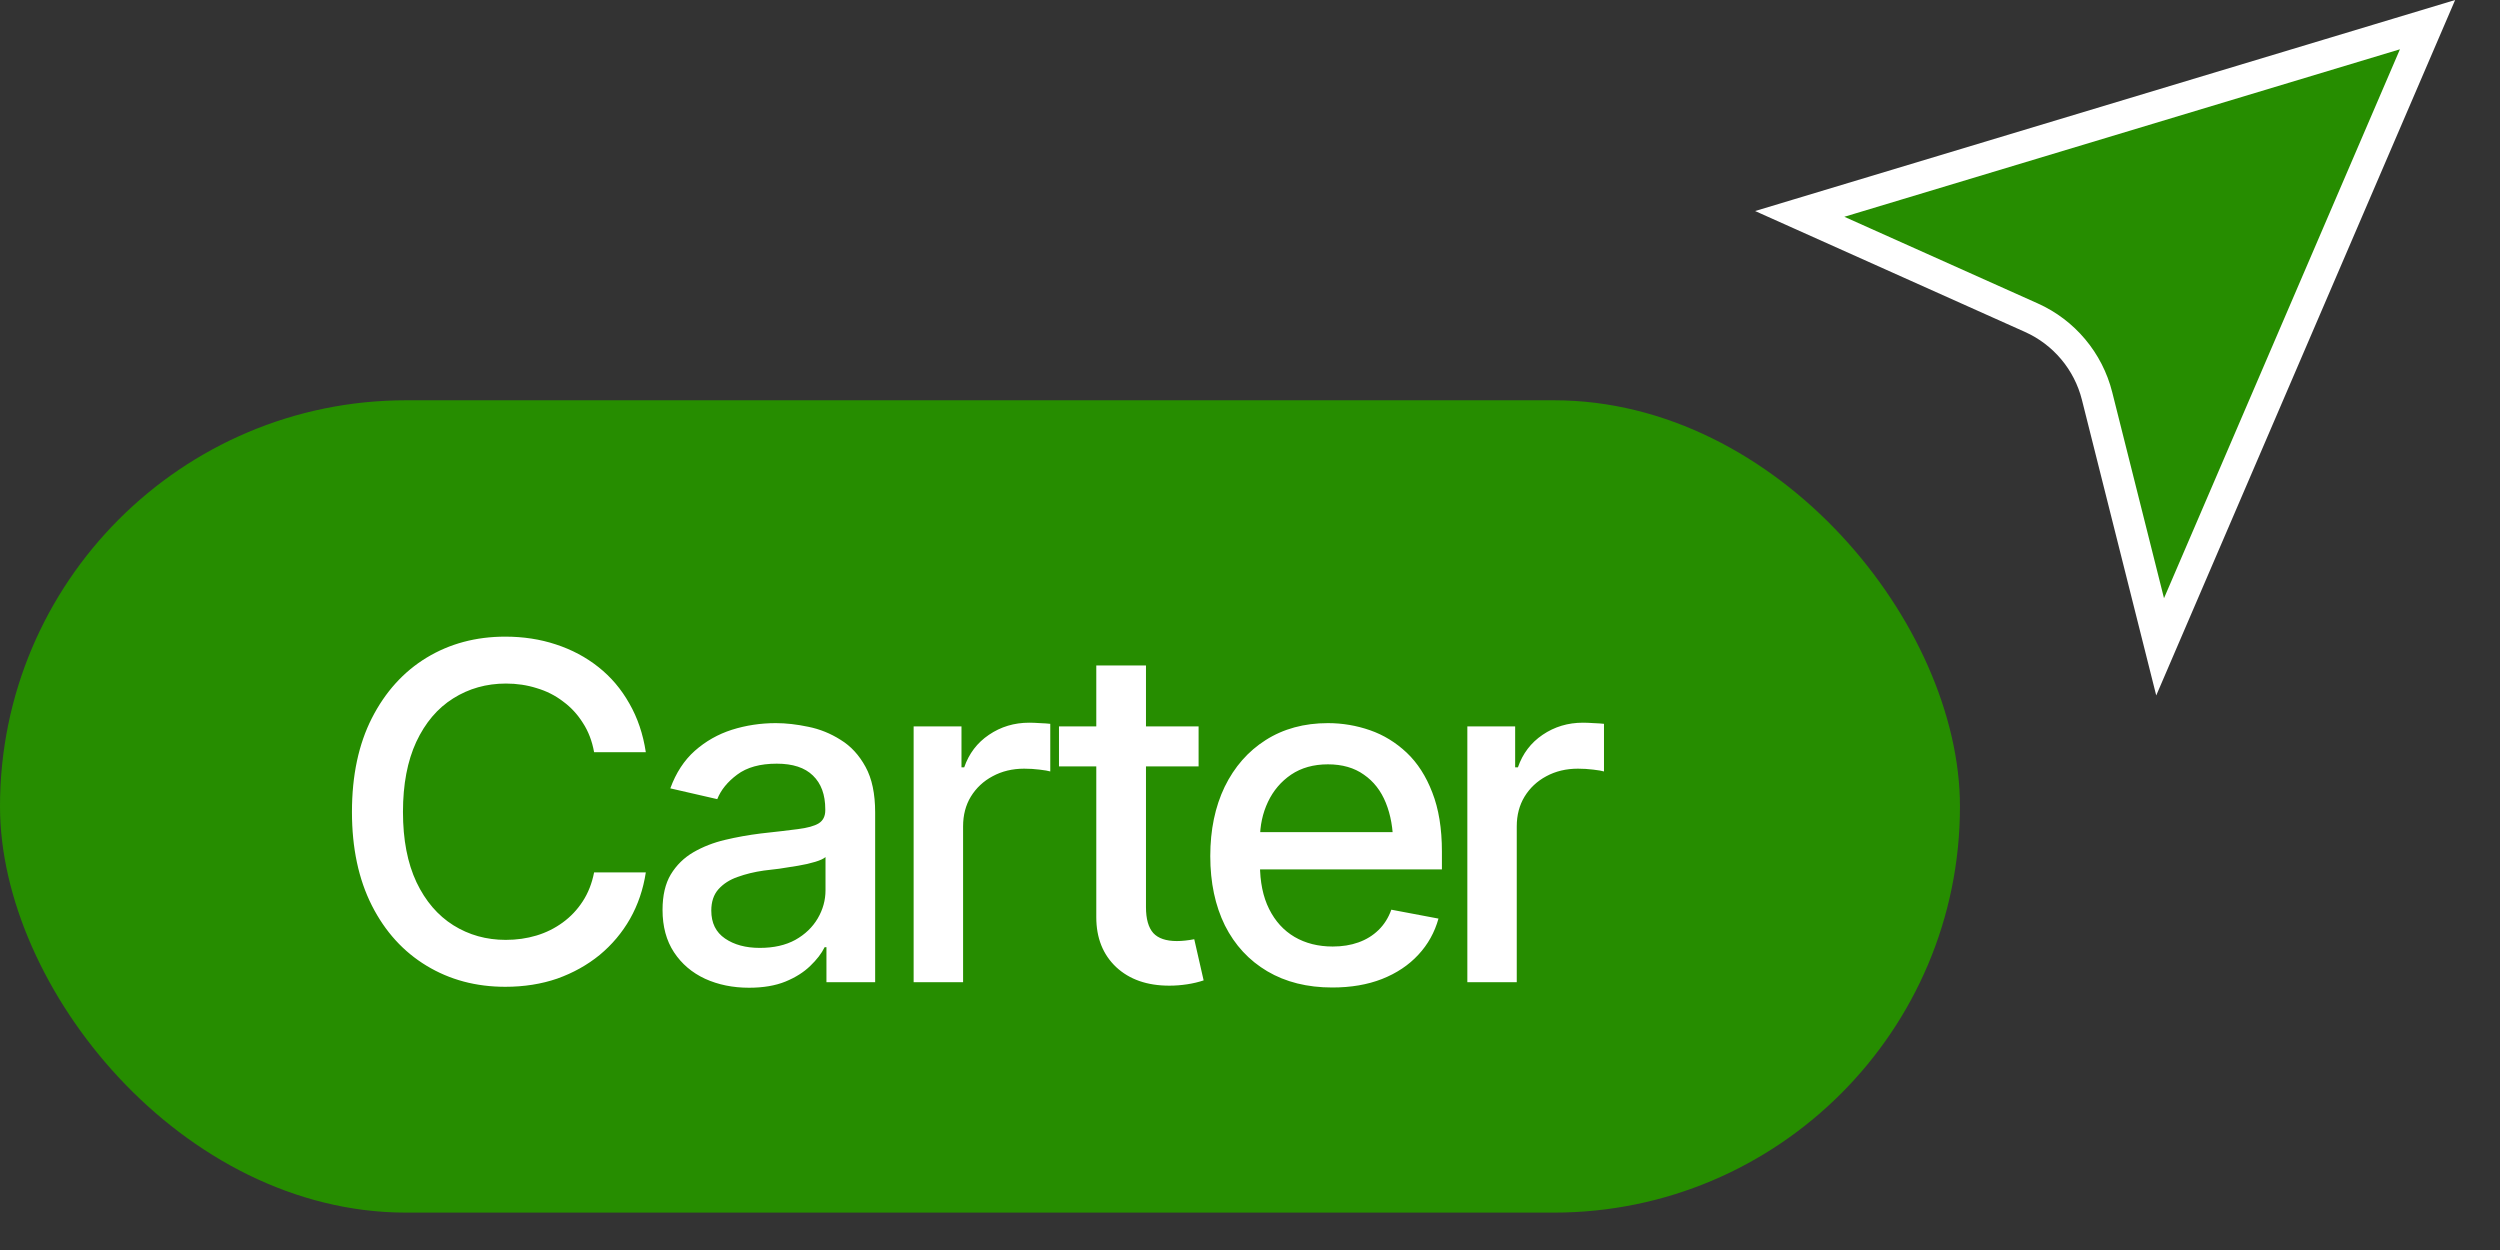
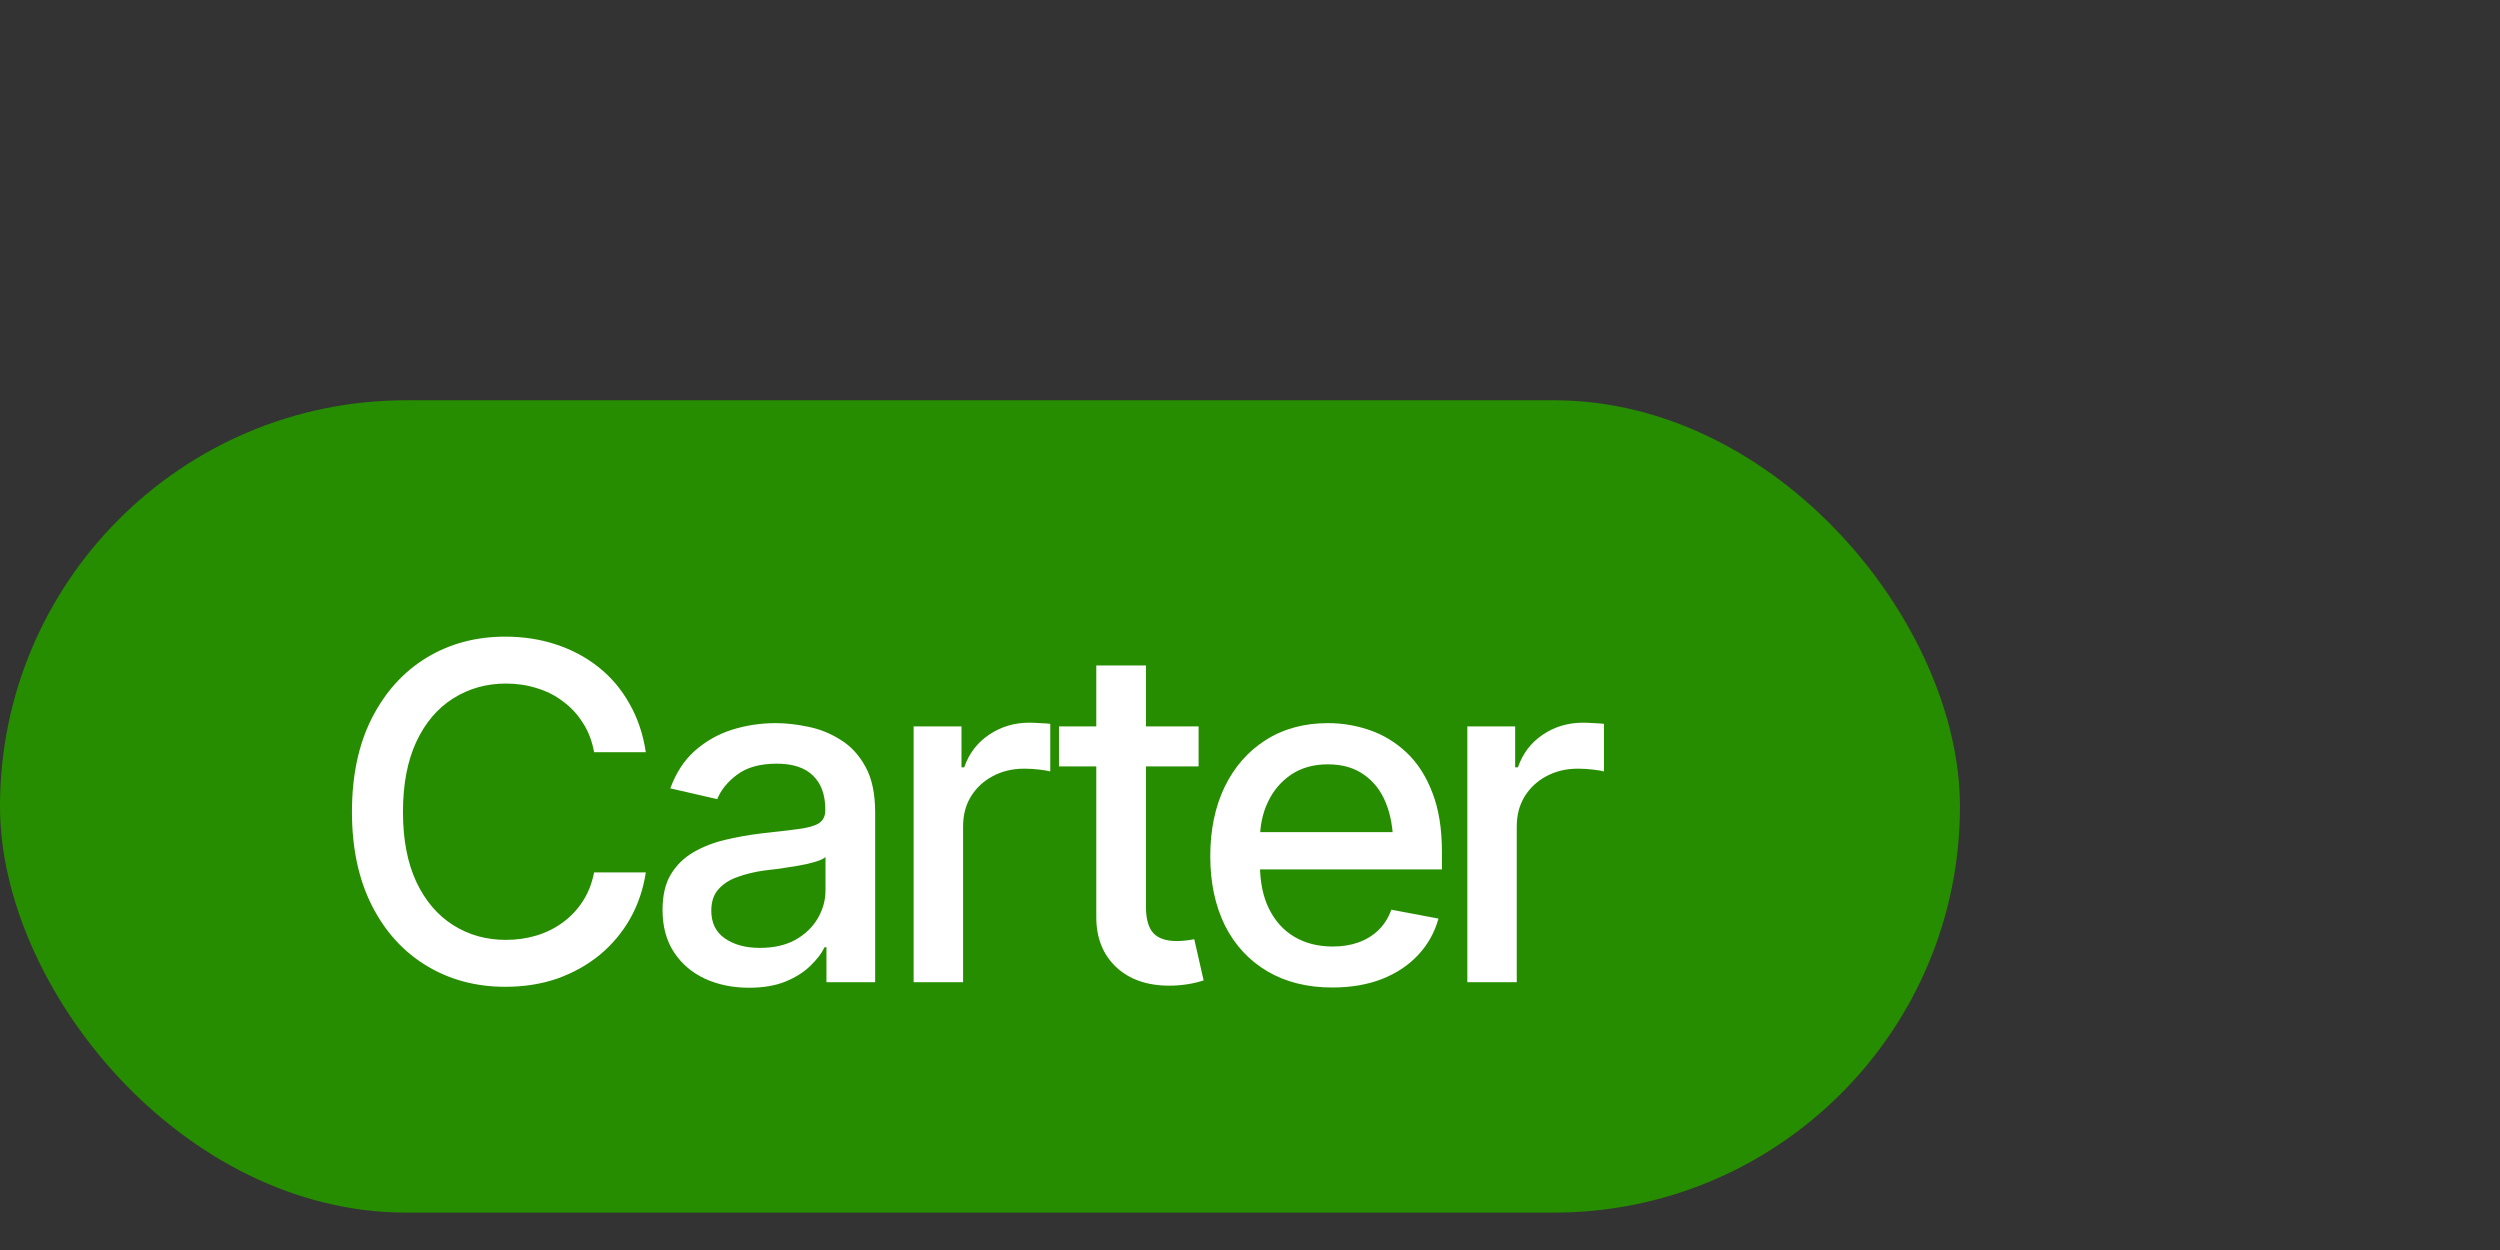
<svg xmlns="http://www.w3.org/2000/svg" width="64" height="32" viewBox="0 0 64 32" fill="none">
  <rect x="0" y="0" width="64" height="32" fill="#333333" stroke="none" />
-   <path d="M46.073 5.476L62.145 0.631L55.299 16.559L53.685 10.138C53.461 9.247 52.84 8.507 52.002 8.132L46.073 5.476Z" fill="#268D00" stroke="white" stroke-width="0.8" />
  <rect y="10.247" width="50.175" height="20.796" rx="10.398" fill="#268D00" />
  <path d="M12.935 25.262C12.185 25.262 11.514 25.083 10.92 24.723C10.326 24.364 9.859 23.85 9.52 23.182C9.18 22.511 9.01 21.712 9.01 20.786C9.01 19.852 9.18 19.052 9.52 18.384C9.863 17.712 10.33 17.196 10.92 16.837C11.514 16.477 12.185 16.298 12.935 16.298C13.396 16.298 13.828 16.364 14.23 16.497C14.637 16.63 15 16.823 15.32 17.077C15.641 17.331 15.904 17.641 16.111 18.009C16.322 18.376 16.463 18.792 16.533 19.257H15.209C15.158 18.971 15.062 18.721 14.922 18.507C14.785 18.288 14.615 18.104 14.412 17.956C14.213 17.803 13.988 17.69 13.738 17.616C13.492 17.538 13.23 17.499 12.953 17.499C12.453 17.499 12.002 17.626 11.6 17.88C11.201 18.13 10.887 18.501 10.656 18.993C10.43 19.481 10.316 20.079 10.316 20.786C10.316 21.497 10.432 22.096 10.662 22.585C10.893 23.069 11.207 23.436 11.605 23.686C12.004 23.936 12.451 24.061 12.947 24.061C13.225 24.061 13.486 24.024 13.732 23.95C13.979 23.876 14.203 23.764 14.406 23.616C14.609 23.468 14.779 23.288 14.916 23.077C15.057 22.862 15.154 22.614 15.209 22.333H16.533C16.467 22.766 16.332 23.163 16.129 23.522C15.926 23.878 15.666 24.186 15.35 24.448C15.033 24.706 14.672 24.907 14.266 25.052C13.859 25.192 13.416 25.262 12.935 25.262ZM19.176 25.286C18.762 25.286 18.387 25.21 18.051 25.057C17.715 24.901 17.45 24.675 17.254 24.378C17.059 24.081 16.961 23.72 16.961 23.294C16.961 22.923 17.032 22.62 17.172 22.386C17.317 22.147 17.51 21.958 17.752 21.817C17.994 21.677 18.264 21.571 18.561 21.501C18.858 21.43 19.162 21.376 19.475 21.337C19.869 21.294 20.188 21.257 20.43 21.225C20.672 21.194 20.848 21.145 20.957 21.079C21.07 21.009 21.127 20.897 21.127 20.745V20.716C21.127 20.345 21.022 20.057 20.811 19.854C20.604 19.651 20.295 19.55 19.885 19.55C19.459 19.55 19.121 19.643 18.871 19.831C18.625 20.014 18.455 20.223 18.362 20.458L17.16 20.182C17.305 19.784 17.514 19.464 17.787 19.221C18.065 18.975 18.381 18.796 18.737 18.682C19.096 18.569 19.471 18.512 19.862 18.512C20.123 18.512 20.401 18.544 20.694 18.606C20.987 18.665 21.262 18.776 21.52 18.94C21.782 19.1 21.994 19.331 22.158 19.632C22.323 19.932 22.404 20.321 22.404 20.798V25.145H21.157V24.249H21.11C21.032 24.409 20.908 24.569 20.741 24.729C20.576 24.889 20.366 25.022 20.108 25.128C19.85 25.233 19.539 25.286 19.176 25.286ZM19.451 24.266C19.807 24.266 20.11 24.198 20.36 24.061C20.61 23.921 20.801 23.737 20.934 23.511C21.067 23.284 21.133 23.044 21.133 22.79V21.94C21.086 21.983 20.998 22.024 20.869 22.063C20.741 22.102 20.594 22.136 20.43 22.163C20.266 22.19 20.106 22.216 19.95 22.239C19.793 22.259 19.662 22.274 19.557 22.286C19.311 22.321 19.086 22.376 18.883 22.45C18.68 22.52 18.516 22.626 18.391 22.766C18.27 22.903 18.209 23.085 18.209 23.311C18.209 23.628 18.326 23.866 18.561 24.026C18.795 24.186 19.092 24.266 19.451 24.266ZM23.389 25.145V18.595H24.614V19.643H24.684C24.805 19.292 25.016 19.014 25.317 18.811C25.622 18.604 25.965 18.501 26.348 18.501C26.426 18.501 26.518 18.505 26.623 18.512C26.733 18.516 26.821 18.522 26.887 18.53V19.749C26.836 19.733 26.745 19.718 26.612 19.702C26.483 19.686 26.352 19.678 26.219 19.678C25.918 19.678 25.649 19.743 25.411 19.872C25.176 19.997 24.991 20.171 24.854 20.393C24.721 20.612 24.655 20.866 24.655 21.155V25.145H23.389ZM30.684 18.595V19.62H27.11V18.595H30.684ZM28.065 17.036H29.337V23.223C29.337 23.524 29.399 23.745 29.524 23.886C29.649 24.022 29.85 24.091 30.128 24.091C30.194 24.091 30.264 24.087 30.339 24.079C30.417 24.071 30.495 24.059 30.573 24.044L30.813 25.098C30.684 25.141 30.544 25.175 30.391 25.198C30.239 25.221 30.087 25.233 29.934 25.233C29.368 25.233 28.915 25.075 28.575 24.759C28.235 24.438 28.065 24.012 28.065 23.481V17.036ZM34.106 25.28C33.466 25.28 32.911 25.141 32.442 24.864C31.974 24.587 31.612 24.196 31.358 23.692C31.108 23.184 30.983 22.593 30.983 21.917C30.983 21.245 31.106 20.653 31.352 20.141C31.602 19.63 31.952 19.231 32.401 18.946C32.855 18.657 33.386 18.512 33.995 18.512C34.366 18.512 34.725 18.573 35.073 18.694C35.421 18.815 35.733 19.007 36.011 19.268C36.288 19.53 36.507 19.87 36.667 20.288C36.831 20.706 36.913 21.21 36.913 21.8V22.257H31.704V21.302H36.257L35.665 21.618C35.665 21.216 35.602 20.86 35.477 20.552C35.352 20.243 35.165 20.003 34.915 19.831C34.669 19.655 34.362 19.567 33.995 19.567C33.628 19.567 33.313 19.655 33.052 19.831C32.794 20.007 32.597 20.239 32.46 20.528C32.323 20.817 32.255 21.134 32.255 21.477V22.128C32.255 22.577 32.333 22.958 32.489 23.27C32.645 23.583 32.862 23.821 33.14 23.985C33.421 24.149 33.747 24.231 34.118 24.231C34.36 24.231 34.579 24.196 34.774 24.126C34.974 24.055 35.145 23.95 35.29 23.809C35.434 23.669 35.544 23.495 35.618 23.288L36.825 23.516C36.727 23.868 36.556 24.177 36.309 24.442C36.063 24.708 35.753 24.915 35.378 25.063C35.007 25.208 34.583 25.28 34.106 25.28ZM37.564 25.145V18.595H38.788V19.643H38.859C38.98 19.292 39.191 19.014 39.491 18.811C39.796 18.604 40.14 18.501 40.523 18.501C40.601 18.501 40.693 18.505 40.798 18.512C40.907 18.516 40.995 18.522 41.062 18.53V19.749C41.011 19.733 40.919 19.718 40.786 19.702C40.657 19.686 40.527 19.678 40.394 19.678C40.093 19.678 39.823 19.743 39.585 19.872C39.351 19.997 39.165 20.171 39.029 20.393C38.896 20.612 38.829 20.866 38.829 21.155V25.145H37.564Z" fill="white" />
</svg>